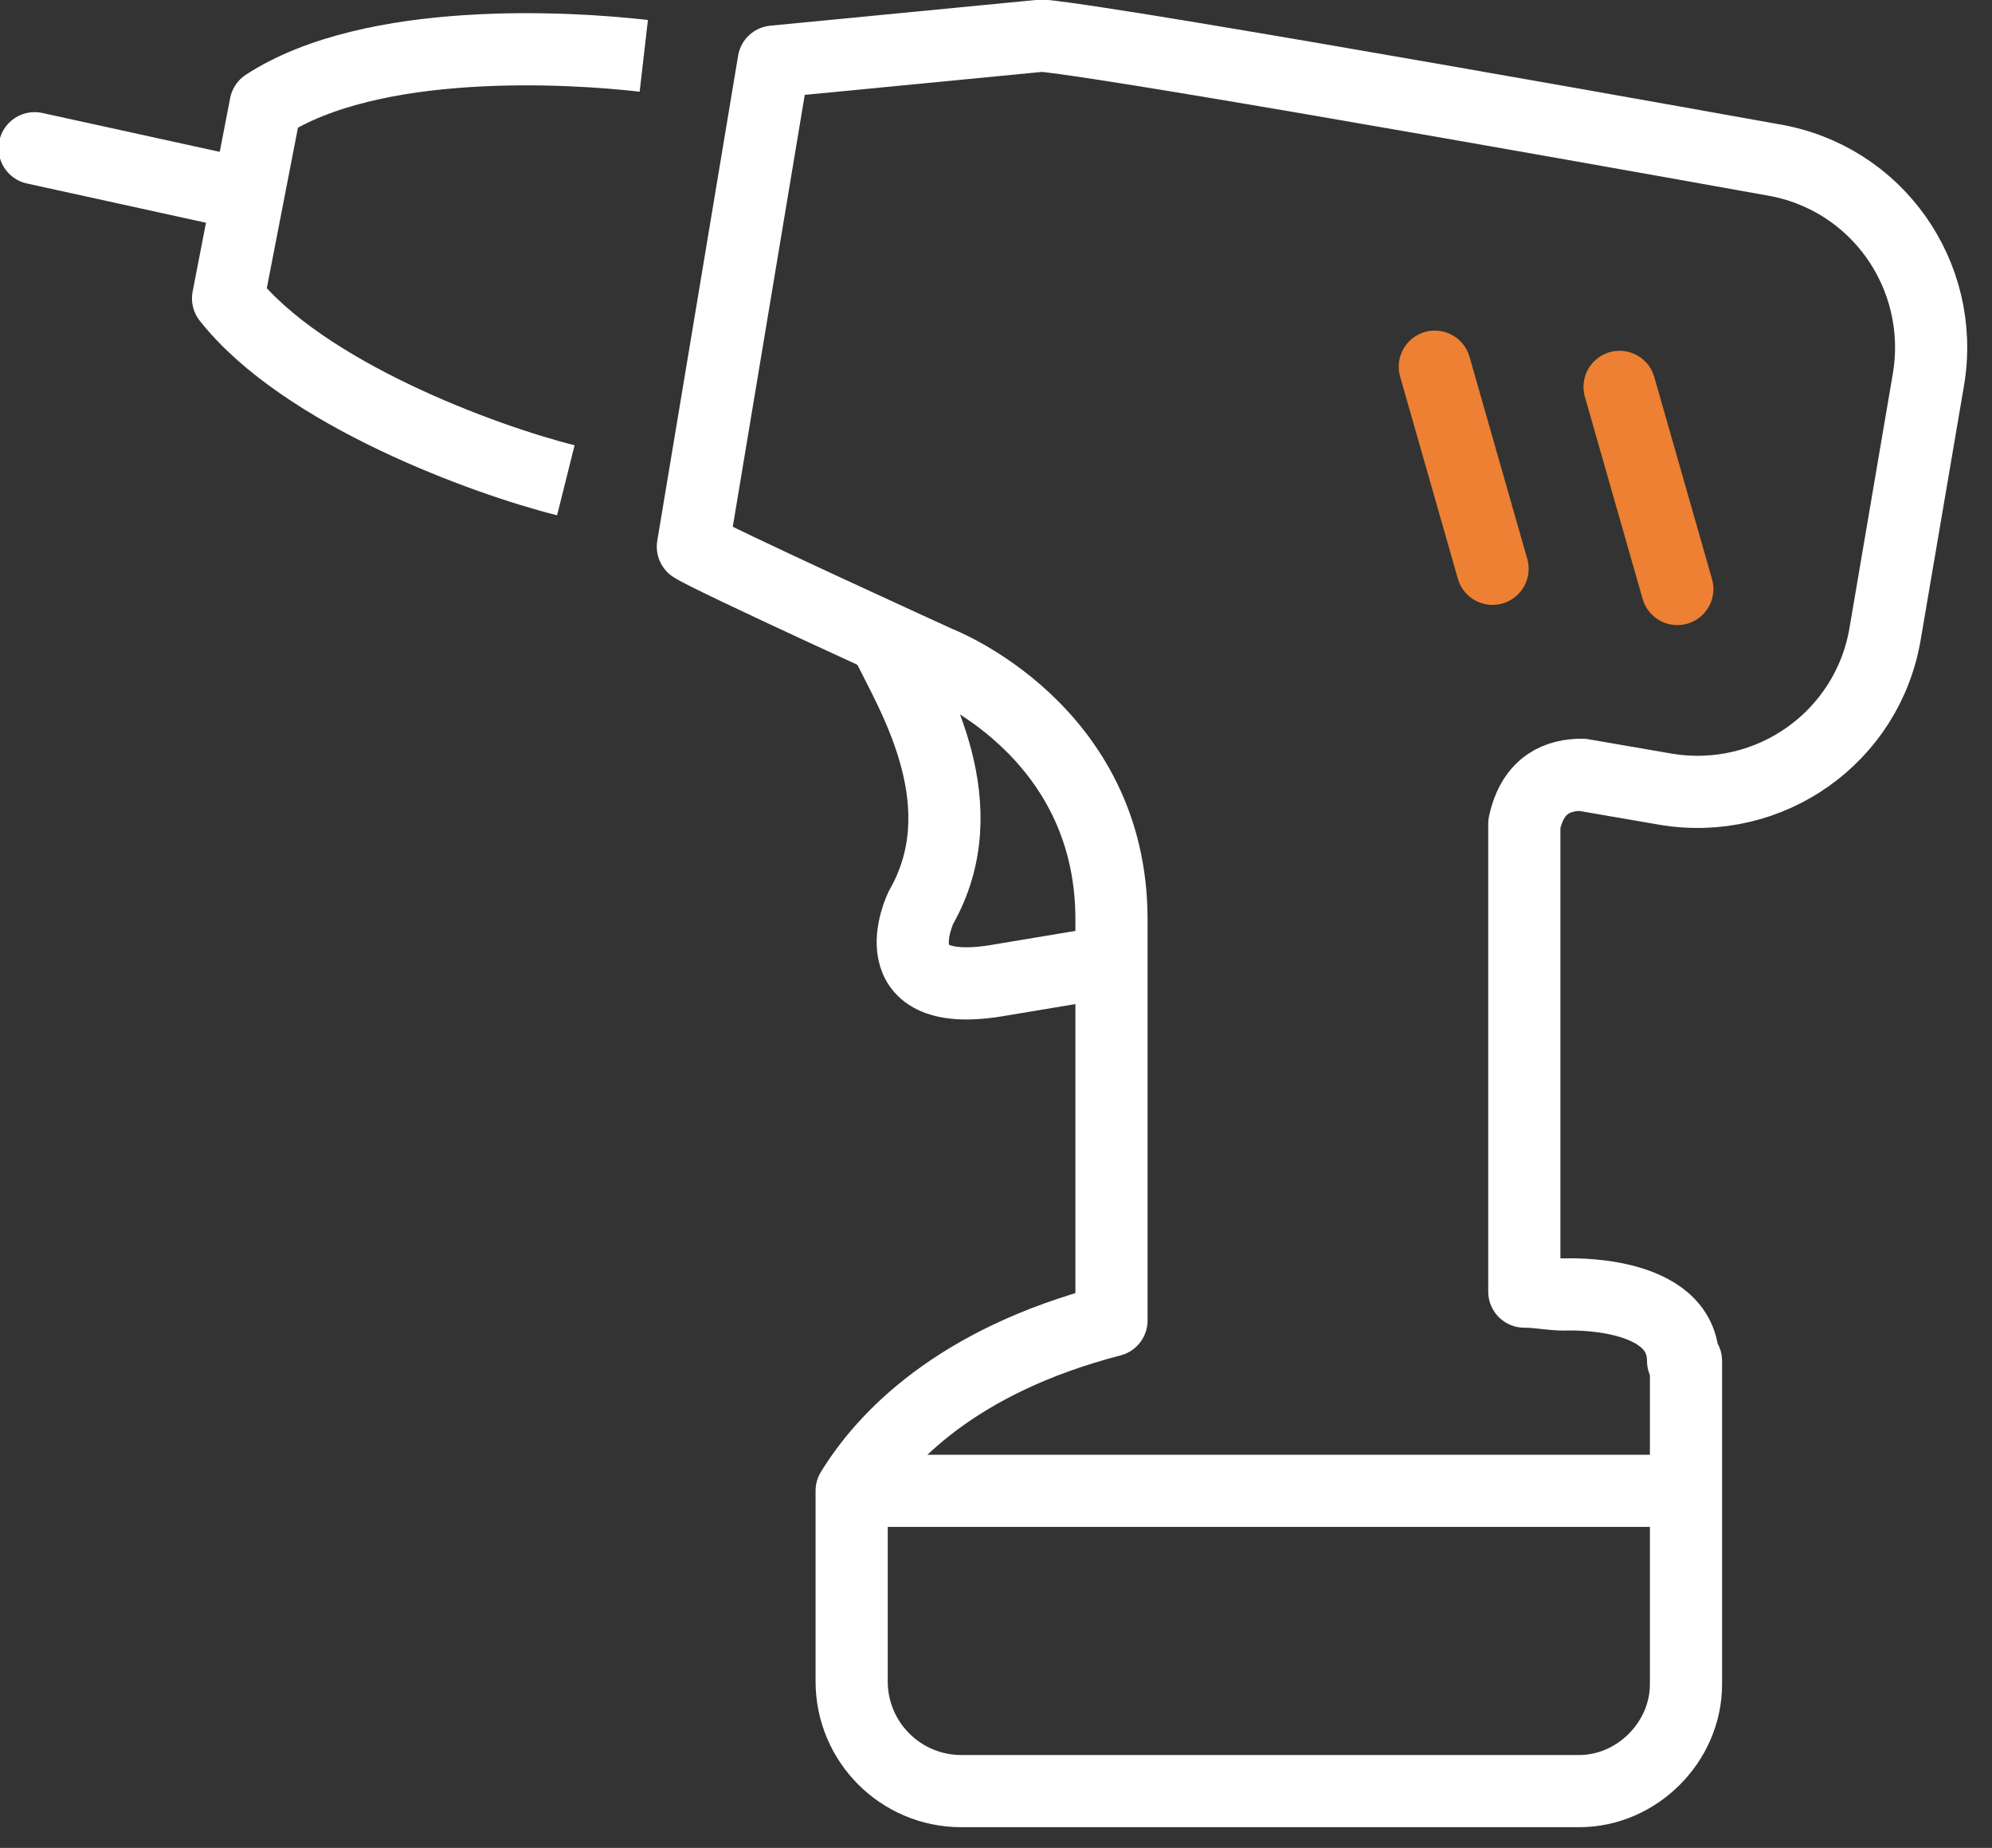
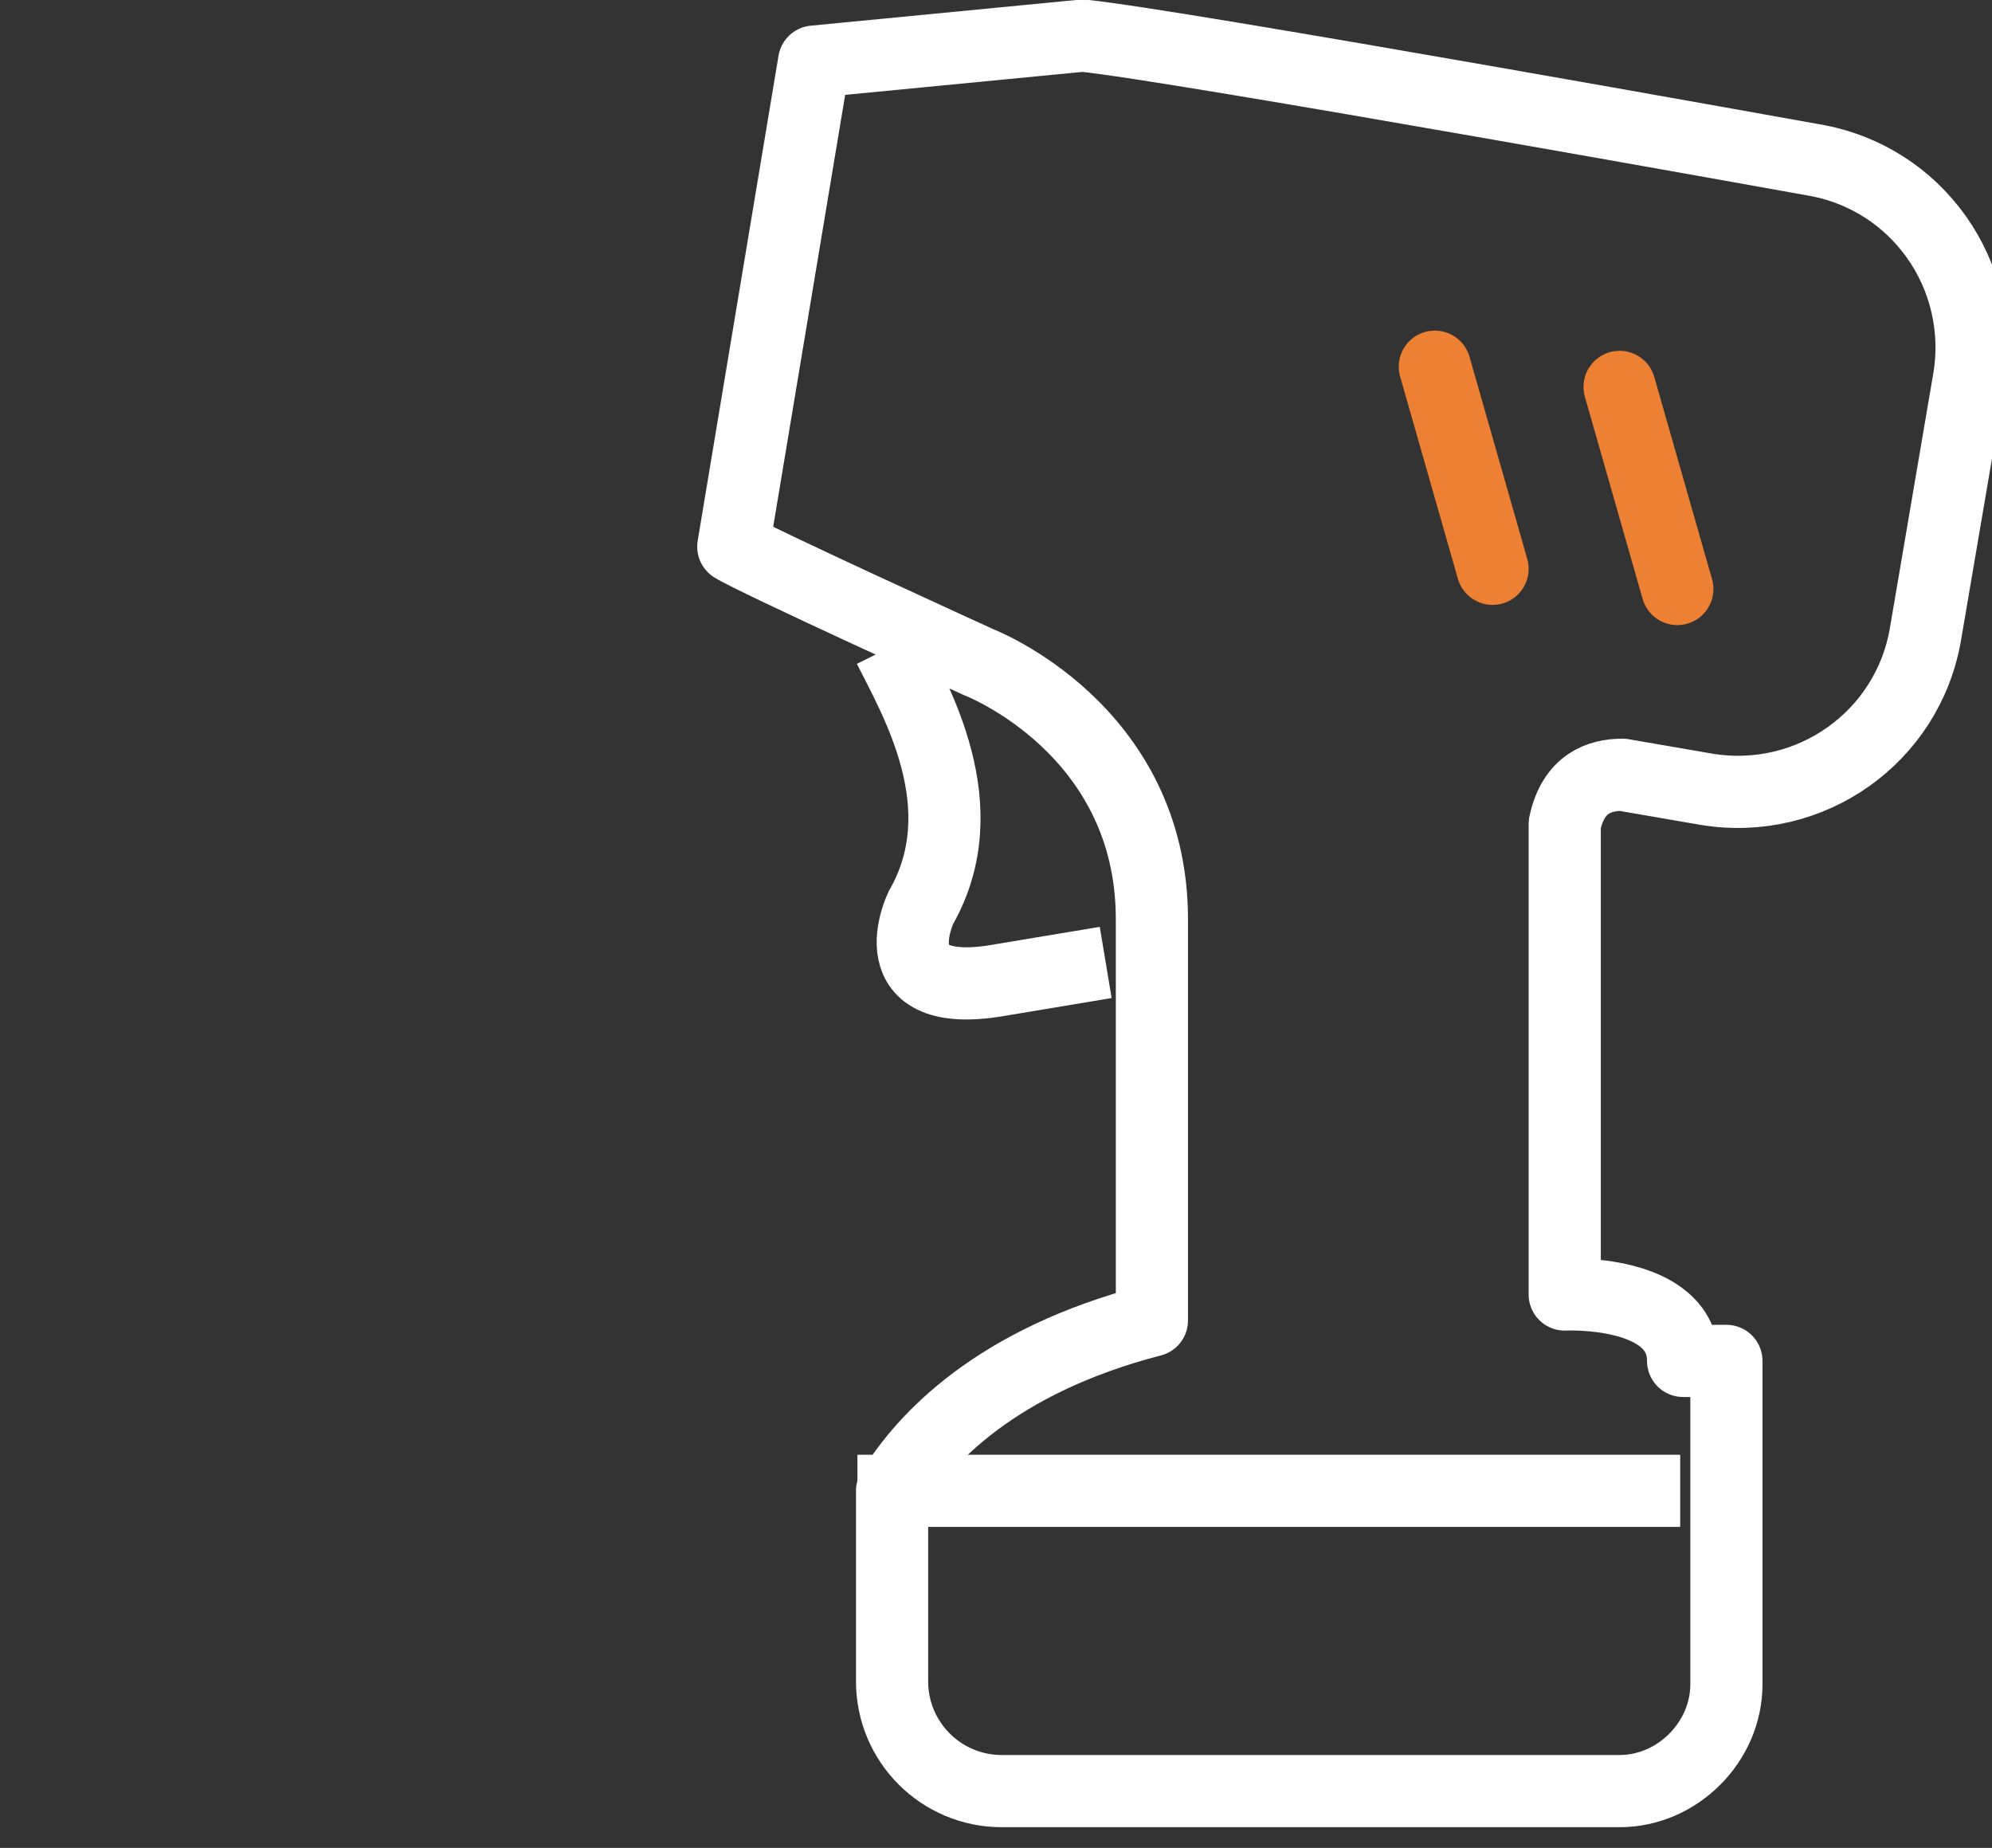
<svg xmlns="http://www.w3.org/2000/svg" version="1.1" id="Layer_1" x="0px" y="0px" width="69px" height="64px" viewBox="0 0 69 64" style="enable-background:new 0 0 69 64;" xml:space="preserve">
  <rect x="0" y="0" width="69" height="64" fill="#333333" stroke="none" />
  <style type="text/css"> .st0{fill:none;stroke:#ED8032;stroke-width:2.5;stroke-linecap:round;stroke-linejoin:round;} .st1{fill:none;stroke:#FFFFFF;stroke-width:2.5;stroke-linejoin:round;} .st2{fill:none;stroke:#FFFFFF;stroke-width:2.5;stroke-linecap:round;stroke-linejoin:round;} </style>
  <path id="Stroke-1" class="st0" d="M51.7,19.7l-2-7" />
  <path id="Stroke-2" class="st0" d="M58.1,20.4l-2-7" />
  <g id="Group-13" transform="translate(0, 0.334)">
-     <path id="Stroke-3" class="st1" d="M22.3,1.6c-2.6-0.3-9.4-0.7-13.1,1.7L7.9,10c2.6,3.3,8.9,5.6,11.7,6.3" />
    <path id="Stroke-5" class="st1" d="M30.8,22.1c0.9,1.8,3.1,5.5,1.1,9c0,0-1.6,3.3,2.8,2.5l3.6-0.6" />
-     <path id="Stroke-7" class="st1" d="M58.3,46.8c0-2.5-4.1-2.3-4.1-2.3c-0.5,0-0.9-0.1-1.4-0.1V28.2c0.3-1.4,1.2-1.7,2-1.7l2.9,0.5 c3.6,0.6,7-1.8,7.6-5.4l1.5-8.8c0.6-3.6-1.8-7-5.4-7.6c0,0-22.2-4-25.3-4.3l-9.3,0.9l-2.8,16.8c0.6,0.4,8.5,4,8.5,4s6,2.3,6,8.9 v13.9c-5.4,1.4-7.9,4.1-9,5.9v6.6c0,2.1,1.7,3.8,3.8,3.8h21.4c2,0,3.7-1.7,3.7-3.7V46.8z" />
-     <path id="Stroke-9" class="st2" d="M8.5,6.4L1.2,4.8" />
+     <path id="Stroke-7" class="st1" d="M58.3,46.8c0-2.5-4.1-2.3-4.1-2.3V28.2c0.3-1.4,1.2-1.7,2-1.7l2.9,0.5 c3.6,0.6,7-1.8,7.6-5.4l1.5-8.8c0.6-3.6-1.8-7-5.4-7.6c0,0-22.2-4-25.3-4.3l-9.3,0.9l-2.8,16.8c0.6,0.4,8.5,4,8.5,4s6,2.3,6,8.9 v13.9c-5.4,1.4-7.9,4.1-9,5.9v6.6c0,2.1,1.7,3.8,3.8,3.8h21.4c2,0,3.7-1.7,3.7-3.7V46.8z" />
    <path id="Stroke-11" class="st1" d="M29.7,51.3h28.5" />
  </g>
</svg>